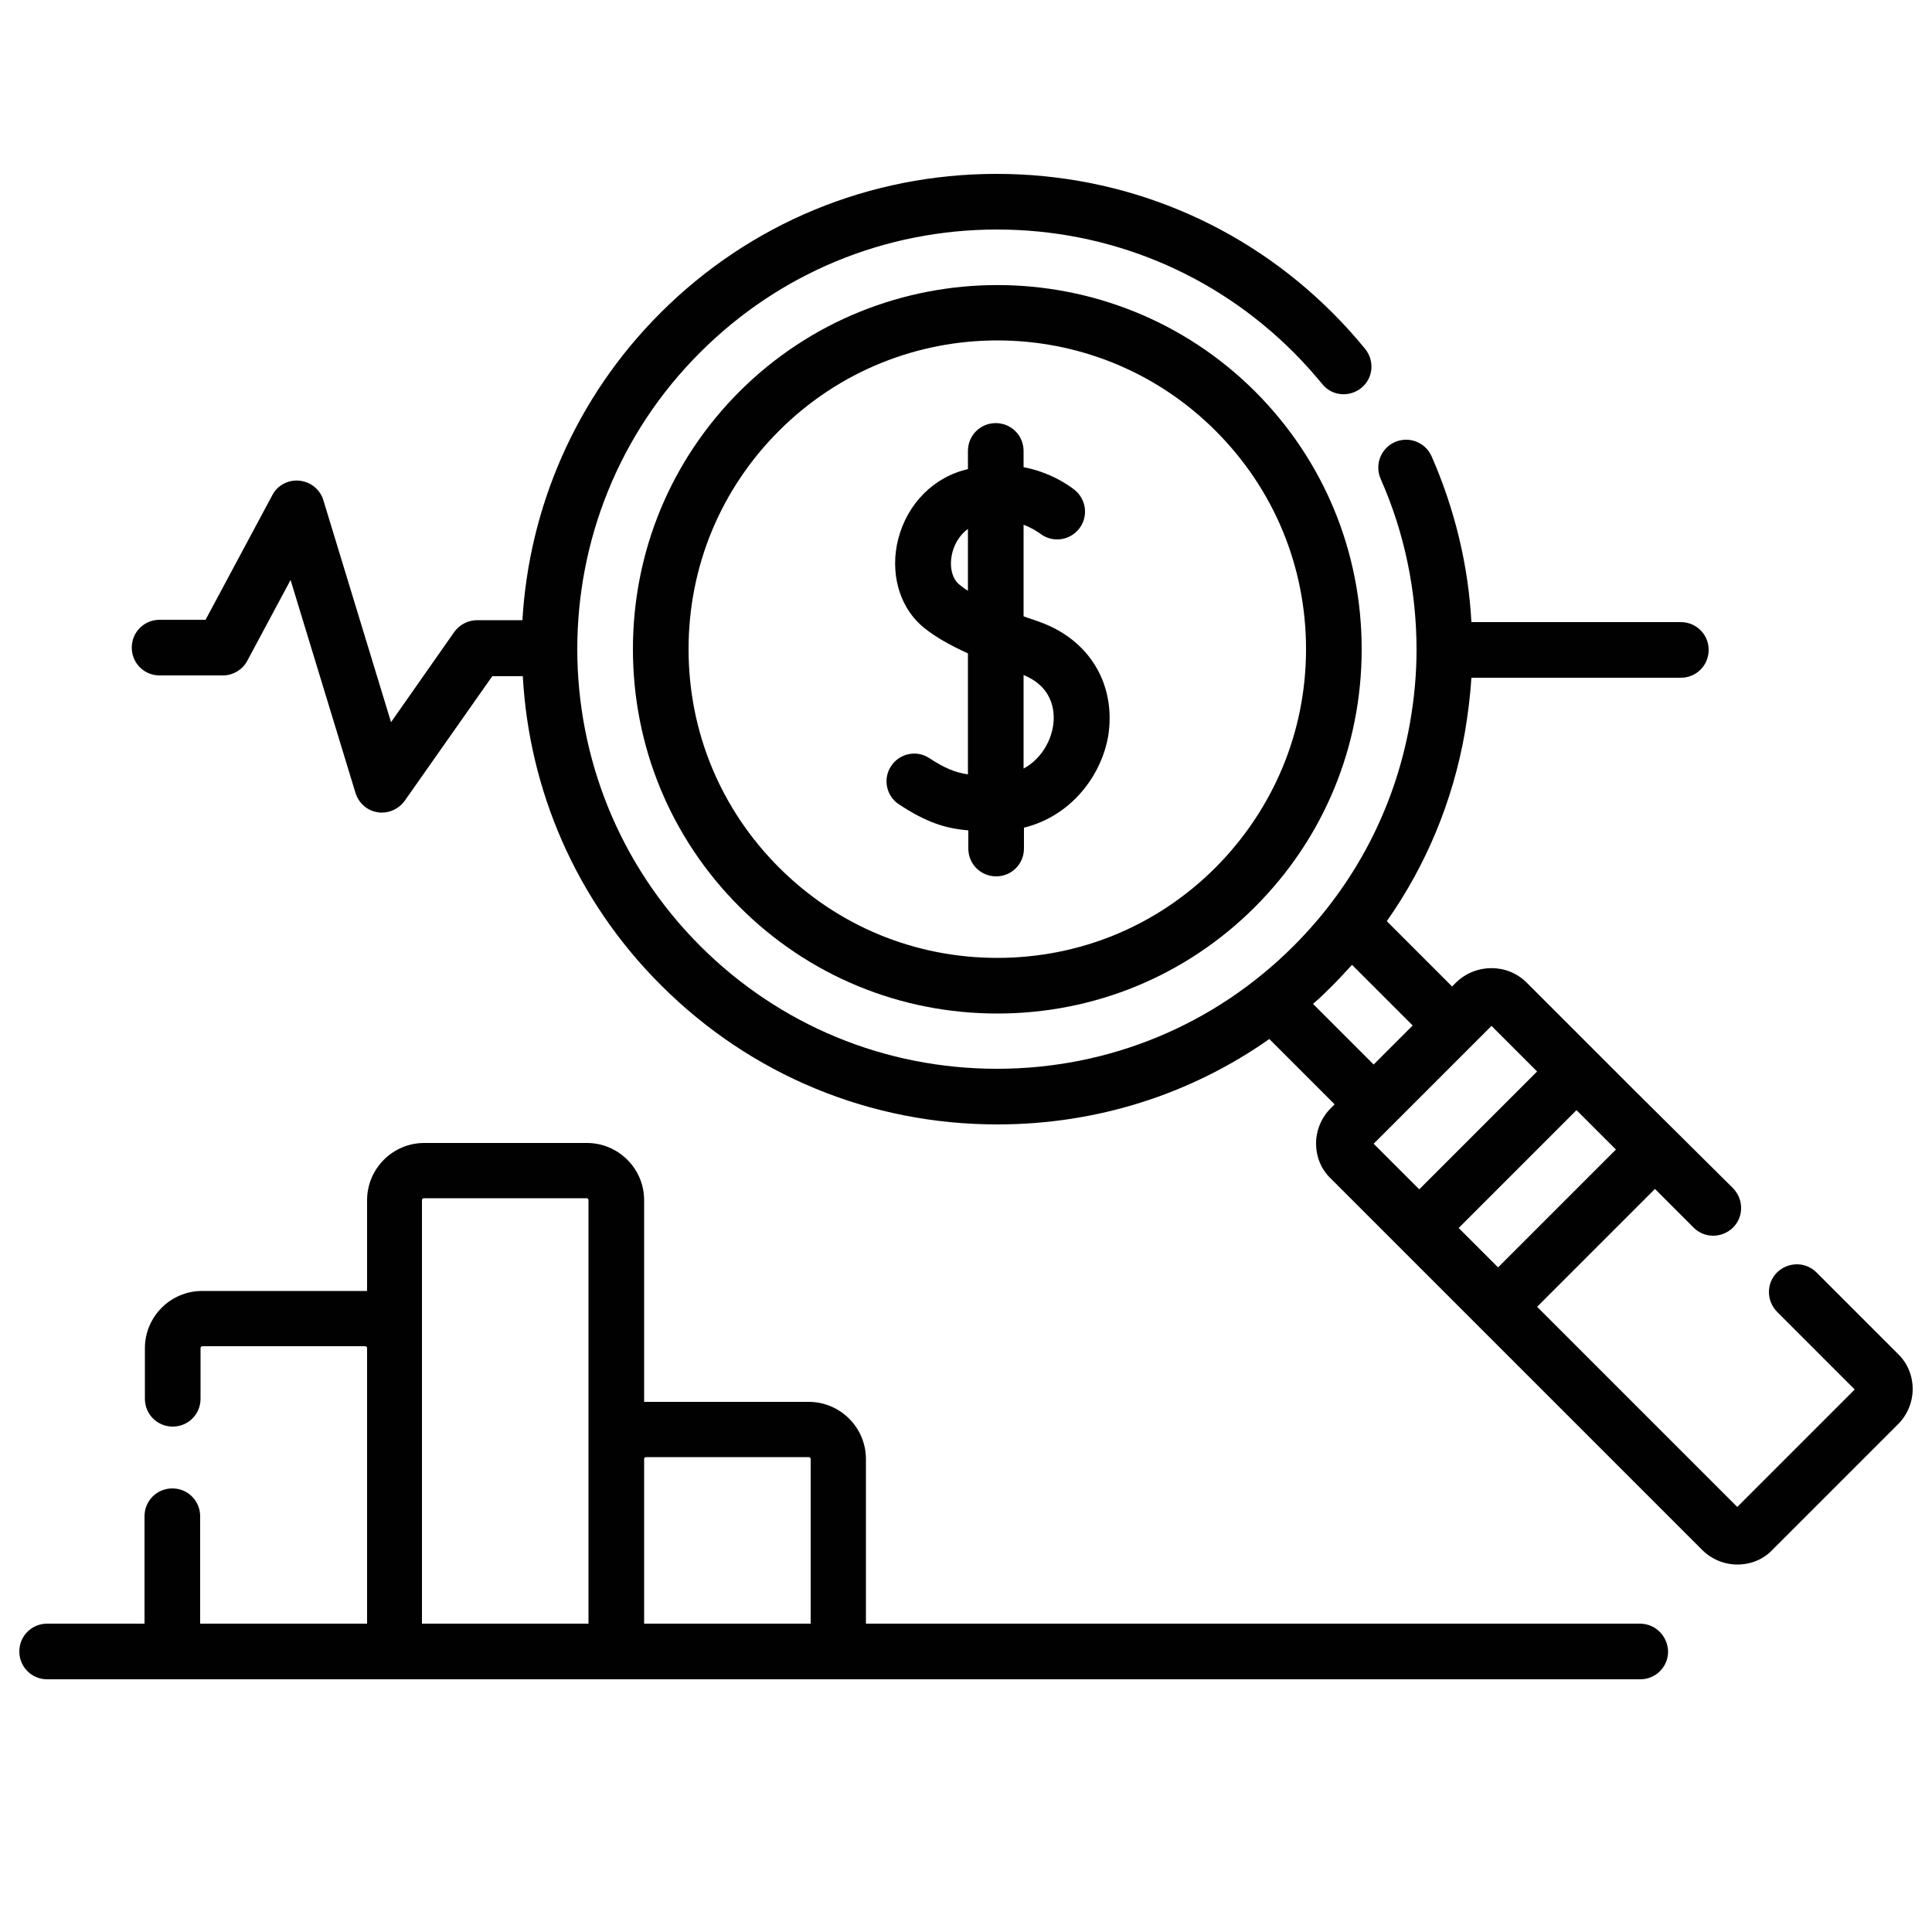
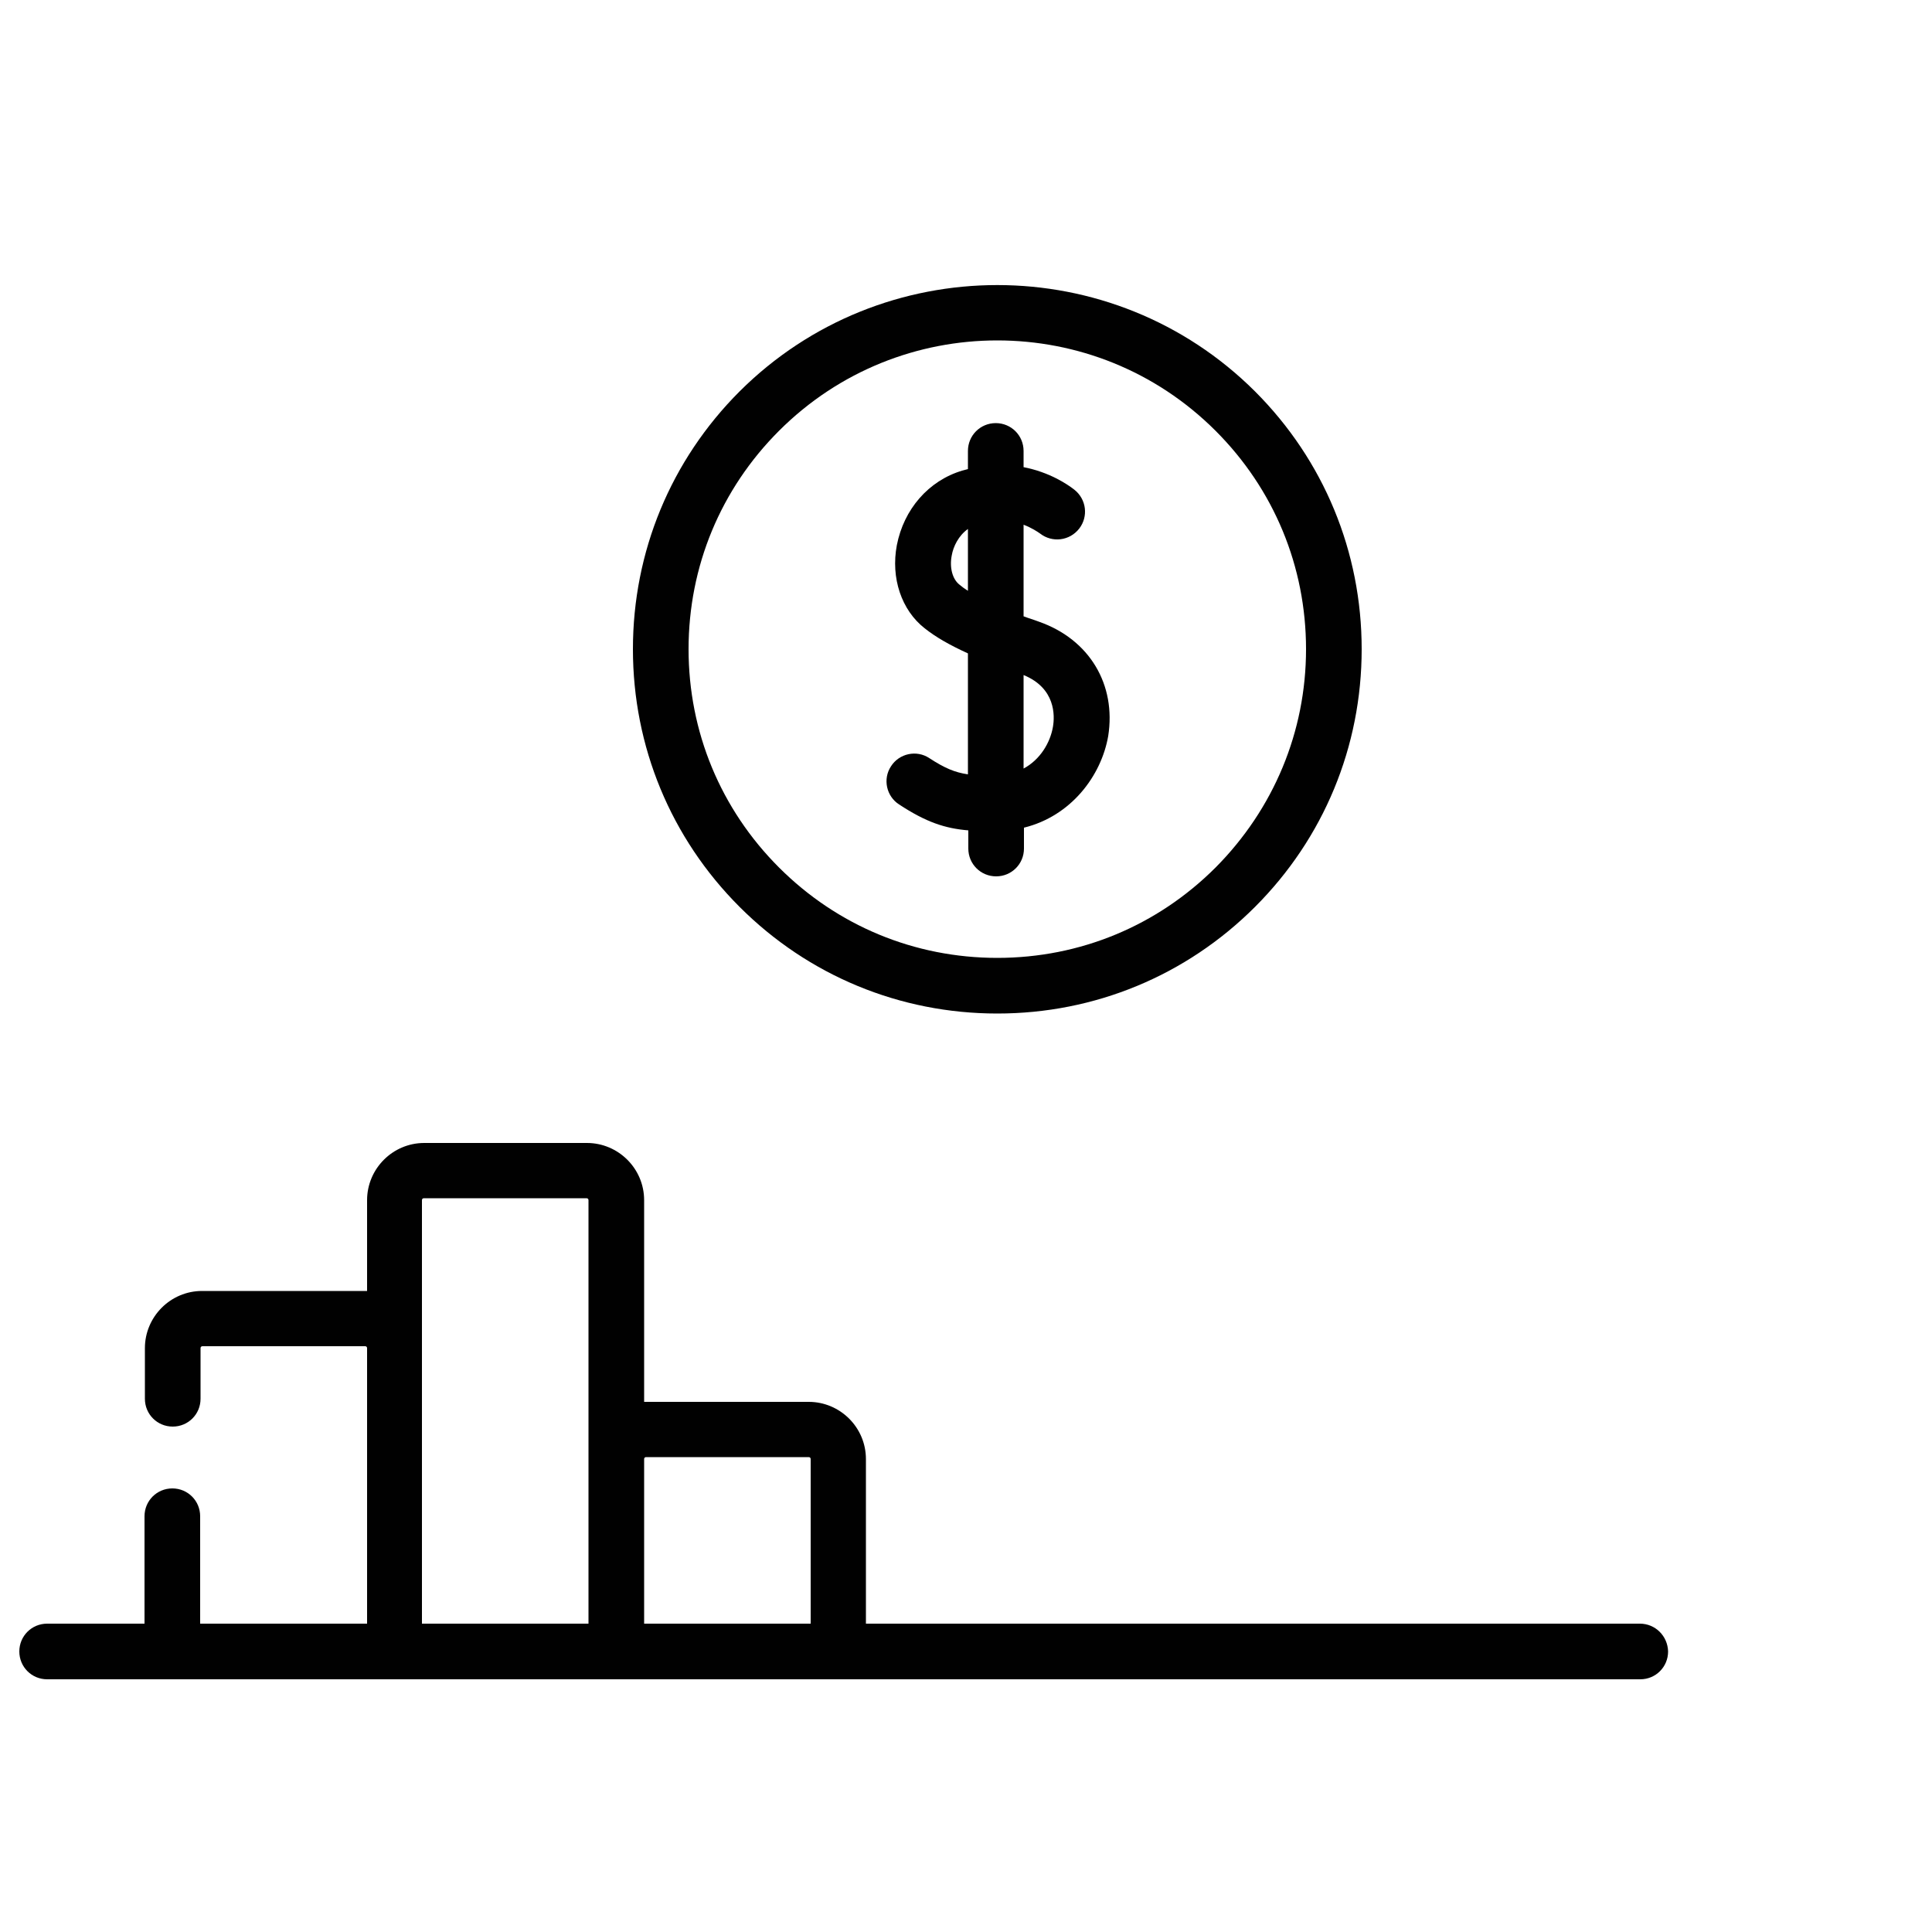
<svg xmlns="http://www.w3.org/2000/svg" version="1.1" id="Layer_1" x="0px" y="0px" viewBox="0 0 500 500" style="enable-background:new 0 0 500 500;" xml:space="preserve">
  <style type="text/css">
	.st0{display:none;}
	.st1{display:inline;fill:#010101;}
	.st2{display:inline;}
	.st3{fill:#010101;}
</style>
  <g class="st0">
    <path class="st1" d="M420.1,44.4h-78.9v-4.1c0-2.2-1.8-4-4-4H313V8.9c0-2.2-1.8-4-4-4H188.2c-2.2,0-4,1.8-4,4v27.4H160   c-2.2,0-4,1.8-4,4v4.1H77.1c-2.2,0-4,1.8-4,4v439.8c0,2.2,1.8,4,4,4h343c2.2,0,4-1.8,4-4V48.4C424.1,46.2,422.3,44.4,420.1,44.4z    M164,48.4v-4.1h24.2c2.2,0,4-1.8,4-4V12.9H305v27.4c0,2.2,1.8,4,4,4h24.2v4.1V100H164V48.4z M160,108h177.1c2.2,0,4-1.8,4-4V83.4   h44v369.9H112V83.4h44V104C156,106.2,157.8,108,160,108z M416.1,484.2L416.1,484.2h-335V52.4H156v22.9h-48c-2.2,0-4,1.8-4,4v377.9   c0,2.2,1.8,4,4,4h281.2c2.2,0,4-1.8,4-4V79.4c0-2.2-1.8-4-4-4h-48V52.4h74.9L416.1,484.2L416.1,484.2z" />
    <path class="st1" d="M248.6,32.3c-12,0-21.8,9.7-21.8,21.7c0,12,9.8,21.7,21.8,21.7c12,0,21.7-9.7,21.7-21.7   C270.3,42.1,260.6,32.3,248.6,32.3z M248.6,67.8c-7.6,0-13.8-6.1-13.8-13.7c0-7.6,6.2-13.7,13.8-13.7c7.6,0,13.7,6.1,13.7,13.7   C262.3,61.6,256.1,67.8,248.6,67.8z" />
    <path class="st1" d="M261.4,186.9h82.2c2.2,0,4-1.8,4-4s-1.8-4-4-4h-82.2c-2.2,0-4,1.8-4,4S259.2,186.9,261.4,186.9z" />
    <path class="st1" d="M261.4,290.8h82.2c2.2,0,4-1.8,4-4s-1.8-4-4-4h-82.2c-2.2,0-4,1.8-4,4S259.2,290.8,261.4,290.8z" />
    <path class="st1" d="M171.9,203.1c0.6,0.9,1.6,1.6,2.7,1.7c0.2,0,0.4,0,0.6,0c0.9,0,1.8-0.3,2.5-0.9l43.4-35.9   c1.7-1.4,1.9-3.9,0.5-5.6c-1.4-1.7-3.9-1.9-5.6-0.5l-40,33.1l-11-16.5c-1.2-1.8-3.7-2.3-5.5-1.1c-1.8,1.2-2.3,3.7-1.1,5.5   L171.9,203.1z" />
    <g class="st2">
      <path class="st3" d="M261.4,394.8h82.2c2.2,0,4-1.8,4-4s-1.8-4-4-4h-82.2c-2.2,0-4,1.8-4,4S259.2,394.8,261.4,394.8z" />
      <path class="st3" d="M171.9,411c0.6,0.9,1.6,1.6,2.7,1.7c0.2,0,0.4,0,0.6,0c0.9,0,1.8-0.3,2.5-0.9l43.4-35.9    c1.7-1.4,1.9-3.9,0.5-5.6c-1.4-1.7-3.9-1.9-5.6-0.5l-40,33.1l-11-16.5c-1.2-1.8-3.7-2.3-5.5-1.1c-1.8,1.2-2.3,3.7-1.1,5.5    L171.9,411z" />
    </g>
    <g class="st2">
      <path class="st3" d="M261.6,290.8h82.2c2.2,0,4-1.8,4-4s-1.8-4-4-4h-82.2c-2.2,0-4,1.8-4,4S259.4,290.8,261.6,290.8z" />
      <path class="st3" d="M172.1,307c0.6,0.9,1.6,1.6,2.7,1.7c0.2,0,0.4,0,0.6,0c0.9,0,1.8-0.3,2.5-0.9l43.4-35.9    c1.7-1.4,1.9-3.9,0.5-5.6c-1.4-1.7-3.9-1.9-5.6-0.5l-40,33.1l-11-16.5c-1.2-1.8-3.7-2.3-5.5-1.1c-1.8,1.2-2.3,3.7-1.1,5.5    L172.1,307z" />
    </g>
  </g>
  <g class="st0">
    <g class="st2">
      <path class="st3" d="M309.4,488H188.9c-2.2,0-3.7-1.5-3.7-3.7v-20.6c0-2.2,1.5-3.7,3.7-3.7h6c9.4,0,17.6-7.1,18.3-15.7    c0-0.4,0-1.1,0-1.5c0-13.1-9-27.3-9.4-27.3c-0.7-1.1-0.7-2.6,0-3.7c0.7-1.1,1.9-1.9,3.4-1.9h84.2c1.5,0,2.6,0.7,3.4,1.9    c0.7,1.1,0.7,2.6,0,3.7c0,0-9.4,14.2-9.4,27.3c0,0.4,0,1.1,0,1.5c0.7,9,8.6,15.7,18.3,15.7h6c2.2,0,3.7,1.5,3.7,3.7v20.9    C313.1,486.5,311.6,488,309.4,488z M192.7,480.5H306v-13.1h-2.2c-13.1,0-24.7-10.1-25.8-22.8c0-0.7,0-1.5,0-2.2    c0-9.7,4.1-19.8,7.1-25.8h-71.5c3,6,7.1,15.7,7.1,25.8c0,0.7,0,1.5,0,2.2c-1.1,12.7-12.3,22.8-25.8,22.8h-2.2V480.5z" />
    </g>
    <g class="st2">
      <path class="st3" d="M488.6,357.8H9.7c-1.1,0-1.9-0.4-2.6-1.1c-0.7-0.7-1.1-1.5-1.1-2.6V23.7C6,21.5,7.5,20,9.7,20h478.8    c1.1,0,1.9,0.4,2.6,1.1s1.1,1.5,1.1,2.6v330.3C492.3,356.3,490.8,357.8,488.6,357.8z M13.5,350.3h471.4V27.5H13.5V350.3z" />
    </g>
    <g class="st2">
      <path class="st3" d="M488.6,416.9H9.7c-2.2,0-3.7-1.5-3.7-3.7v-59.1c0-2.2,1.5-3.7,3.7-3.7h478.8c2.2,0,3.7,1.5,3.7,3.7v59.1    C492.3,415.1,490.8,416.9,488.6,416.9z M13.5,409.4h471.4v-51.6H13.5V409.4z" />
    </g>
    <g class="st2">
      <path class="st3" d="M452.3,401.2c-9.7,0-17.6-7.9-17.6-17.6c0-9.7,7.9-17.6,17.6-17.6s17.6,7.9,17.6,17.6    C469.9,393.4,462,401.2,452.3,401.2z M452.3,373.5c-5.6,0-10.1,4.5-10.1,10.1s4.5,10.1,10.1,10.1c5.6,0,10.1-4.5,10.1-10.1    S457.9,373.5,452.3,373.5z" />
    </g>
    <g class="st2">
      <g>
        <g>
-           <path class="st3" d="M136.6,261.3c-55.4,0-100.6-45.3-100.6-101c0-52.4,40.8-96.5,93.2-100.6c1.1,0,2.2,0.4,3,1.1      c0.7,0.7,1.1,1.9,1.1,2.6v96.5v0.4c0,0.4,0,0.7,0,0.7c0,0.4,0.4,0.7,0.4,1.1l-3,2.2l3-2.2c0,0,0,0,0,0.4l56.9,78.2      c0.7,0.7,0.7,1.9,0.7,3c-0.4,1.1-0.7,1.9-1.9,2.6C173.6,256.1,155.3,261.3,136.6,261.3z M125.3,67.9      c-46,5.6-81.9,45.3-81.9,92.4c0,51.6,41.9,93.2,93.2,93.2c16.1,0,31.4-4.1,45.3-11.6L127.6,167l-0.4-0.4v-0.4      c-0.4-0.7-0.7-1.5-1.1-2.2c0-0.4,0-0.4-0.4-0.7c0-0.7,0-1.5-0.4-2.6v-0.4V67.9z" />
-         </g>
+           </g>
        <g>
          <path class="st3" d="M199.4,238.1H199c-1.1,0-1.9-0.7-2.6-1.5l-52.7-72.9c-1.1-1.5-0.7-3.7,0.4-4.9l65.1-62.5      c0.7-0.7,1.9-1.1,3-1.1s1.9,0.4,2.6,1.5c14.6,18,22.8,40.8,22.8,64c0,29.6-13.1,57.6-35.5,76.7      C201.3,237.7,200.5,238.1,199.4,238.1z M151.5,161.8l48.6,67c19.1-17.6,29.9-42.3,29.9-68.5c0-20.2-6.7-40-18.7-56.1      L151.5,161.8z" />
        </g>
        <g>
          <path class="st3" d="M144.1,146.8c-0.4,0-1.1,0-1.5-0.4c-1.5-0.7-2.2-1.9-2.2-3.4V63.8c0-1.1,0.4-1.9,1.1-2.6      c0.7-0.7,1.9-1.1,3-1.1c22.1,1.9,42.6,10.5,59.5,25.4c0.7,0.7,1.1,1.5,1.1,2.6c0,1.1-0.4,1.9-1.1,2.6l-57.2,55      C145.9,146.4,145.2,146.8,144.1,146.8z M147.8,67.9v66.2l47.9-46C182.2,76.9,165.7,69.8,147.8,67.9z" />
        </g>
        <g>
-           <path class="st3" d="M204.7,134.1c-1.1,0-2.6-0.7-3.4-1.9c-1.1-1.9-0.4-4.1,1.5-5.2l6.7-3.7c1.9-1.1,4.1-0.4,5.2,1.5      c1.1,1.9,0.4,4.1-1.5,5.2l-6.7,3.7C206.2,134.1,205.4,134.1,204.7,134.1z" />
-         </g>
+           </g>
        <g>
-           <path class="st3" d="M190.1,154.3c-1.1,0-2.6-0.7-3.4-1.9c-1.1-1.9-0.4-4.1,1.5-5.2l6.7-3.7c1.9-1.1,4.1-0.4,5.2,1.5      c1.1,1.9,0.4,4.1-1.5,5.2l-6.7,3.7C191.6,154.3,190.8,154.3,190.1,154.3z" />
+           <path class="st3" d="M190.1,154.3c-1.1,0-2.6-0.7-3.4-1.9c-1.1-1.9-0.4-4.1,1.5-5.2l6.7-3.7c1.9-1.1,4.1-0.4,5.2,1.5      l-6.7,3.7C191.6,154.3,190.8,154.3,190.1,154.3z" />
        </g>
        <g>
          <path class="st3" d="M211.4,164.4c-1.1,0-2.6-0.7-3.4-1.9c-1.1-1.9-0.4-4.1,1.5-5.2l6.7-3.7c1.9-1.1,4.1-0.4,5.2,1.5      c1.1,1.9,0.4,4.1-1.5,5.2l-6.7,3.7C212.5,164,212.1,164.4,211.4,164.4z" />
        </g>
        <g>
          <path class="st3" d="M190.1,174.1c-1.1,0-2.6-0.7-3.4-1.9c-1.1-1.9-0.4-4.1,1.5-5.2l6.7-3.7c1.9-1.1,4.1-0.4,5.2,1.5      c1.1,1.9,0.4,4.1-1.5,5.2l-6.7,3.7C191.6,173.8,190.8,174.1,190.1,174.1z" />
        </g>
        <g>
          <path class="st3" d="M169.5,170.4c-1.1,0-2.6-0.7-3.4-1.9c-1.1-1.9-0.4-4.1,1.5-5.2l6.7-3.7c1.9-1.1,4.1-0.4,5.2,1.5      c1.1,1.9,0.4,4.1-1.5,5.2l-6.7,3.7C170.6,170,170.2,170.4,169.5,170.4z" />
        </g>
        <g>
          <path class="st3" d="M183.7,192.8c-1.1,0-2.6-0.7-3.4-1.9c-1.1-1.9-0.4-4.1,1.5-5.2l6.7-3.7c1.9-1.1,4.1-0.4,5.2,1.5      c1.1,1.9,0.4,4.1-1.5,5.2l-6.7,3.7C184.8,192.5,184.1,192.8,183.7,192.8z" />
        </g>
        <g>
          <path class="st3" d="M208,188.7c-1.1,0-2.6-0.7-3.4-1.9c-1.1-1.9-0.4-4.1,1.5-5.2l6.7-3.7c1.9-1.1,4.1-0.4,5.2,1.5      c1.1,1.9,0.4,4.1-1.5,5.2l-6.7,3.7C209.1,188.7,208.8,188.7,208,188.7z" />
        </g>
        <g>
          <path class="st3" d="M198.3,208.5c-1.1,0-2.6-0.7-3.4-1.9c-1.1-1.9-0.4-4.1,1.5-5.2l6.7-3.7c1.9-1.1,4.1-0.4,5.2,1.5      c1.1,1.9,0.4,4.1-1.5,5.2l-6.7,3.7C199.4,208.2,198.7,208.5,198.3,208.5z" />
        </g>
      </g>
      <g>
        <g>
          <g>
            <path class="st3" d="M439.6,318.2c-2.2,0-3.7-1.5-3.7-3.7v-89.8c0-2.2,1.5-3.7,3.7-3.7s3.7,1.5,3.7,3.7v89.8       C443.3,316.3,441.5,318.2,439.6,318.2z" />
          </g>
          <g>
            <path class="st3" d="M399.6,318.2c-2.2,0-3.7-1.5-3.7-3.7V194.7c0-2.2,1.5-3.7,3.7-3.7s3.7,1.5,3.7,3.7v119.7       C403.3,316.3,401.8,318.2,399.6,318.2z" />
          </g>
          <g>
-             <path class="st3" d="M359.9,318.2c-2.2,0-3.7-1.5-3.7-3.7v-89.8c0-2.2,1.5-3.7,3.7-3.7s3.7,1.5,3.7,3.7v89.8       C363.6,316.3,361.8,318.2,359.9,318.2z" />
-           </g>
+             </g>
          <g>
            <path class="st3" d="M319.9,318.2c-2.2,0-3.7-1.5-3.7-3.7V164.8c0-2.2,1.5-3.7,3.7-3.7s3.7,1.5,3.7,3.7v149.6       C323.6,316.3,322.1,318.2,319.9,318.2z" />
          </g>
          <g>
            <path class="st3" d="M280.2,318.2c-2.2,0-3.7-1.5-3.7-3.7V194.7c0-2.2,1.5-3.7,3.7-3.7s3.7,1.5,3.7,3.7v119.7       C284,316.3,282.1,318.2,280.2,318.2z" />
          </g>
        </g>
        <g>
-           <path class="st3" d="M458.7,318.2H261.1c-2.2,0-3.7-1.5-3.7-3.7s1.5-3.7,3.7-3.7h197.5c2.2,0,3.7,1.5,3.7,3.7      S460.9,318.2,458.7,318.2z" />
-         </g>
+           </g>
      </g>
      <g>
        <g>
          <path class="st3" d="M443.3,77.6h-174c-2.2,0-3.7-1.5-3.7-3.7s1.5-3.7,3.7-3.7h174c2.2,0,3.7,1.5,3.7,3.7S445.6,77.6,443.3,77.6      z" />
        </g>
        <g>
          <g>
            <path class="st3" d="M443.3,110.2h-46.8c-2.2,0-3.7-1.5-3.7-3.7s1.5-3.7,3.7-3.7h46.8c2.2,0,3.7,1.5,3.7,3.7       S445.6,110.2,443.3,110.2z" />
          </g>
          <g>
            <path class="st3" d="M368.1,110.2h-31.1c-2.2,0-3.7-1.5-3.7-3.7s1.5-3.7,3.7-3.7h31.1c2.2,0,3.7,1.5,3.7,3.7       S370,110.2,368.1,110.2z" />
          </g>
          <g>
            <path class="st3" d="M316.9,110.2h-12.3c-2.2,0-3.7-1.5-3.7-3.7s1.5-3.7,3.7-3.7h12.3c2.2,0,3.7,1.5,3.7,3.7       S318.8,110.2,316.9,110.2z" />
          </g>
          <g>
            <path class="st3" d="M285.8,110.2h-16.1c-2.2,0-3.7-1.5-3.7-3.7s1.5-3.7,3.7-3.7h16.1c2.2,0,3.7,1.5,3.7,3.7       S287.7,110.2,285.8,110.2z" />
          </g>
        </g>
        <g>
          <g>
            <path class="st3" d="M316.1,141.6h-46.8c-2.2,0-3.7-1.5-3.7-3.7s1.5-3.7,3.7-3.7h46.8c2.2,0,3.7,1.5,3.7,3.7       S318.4,141.6,316.1,141.6z" />
          </g>
          <g>
            <path class="st3" d="M376,141.6h-31.1c-2.2,0-3.7-1.5-3.7-3.7s1.5-3.7,3.7-3.7H376c2.2,0,3.7,1.5,3.7,3.7       S378.2,141.6,376,141.6z" />
          </g>
          <g>
            <path class="st3" d="M408.5,141.6h-12.3c-2.2,0-3.7-1.5-3.7-3.7s1.5-3.7,3.7-3.7h12.3c2.2,0,3.7,1.5,3.7,3.7       S410.4,141.6,408.5,141.6z" />
          </g>
          <g>
            <path class="st3" d="M443.3,141.6h-16.1c-2.2,0-3.7-1.5-3.7-3.7s1.5-3.7,3.7-3.7h16.1c2.2,0,3.7,1.5,3.7,3.7       S445.6,141.6,443.3,141.6z" />
          </g>
        </g>
      </g>
    </g>
  </g>
  <g>
    <g>
-       <path class="st3" d="M491.2,350.4l-21.1-21.1c-2.8-2.8-7.3-2.8-10.2,0c-2.8,2.8-2.8,7.3,0,10.2l20.1,20.1L449.6,390l-51.8-51.8    l30.5-30.5l10,10c2.8,2.8,7.3,2.8,10.2,0c2.8-2.8,2.8-7.3,0-10.2L422.8,282l-9.8-9.8c0,0,0,0,0,0l-17.9-17.9c-5-5-13.2-5-18.3,0    l-1,1l-16.9-16.9c10.2-14.5,17.1-31.1,20.2-48.8c0.8-4.7,1.4-9.5,1.7-14.2H435c4,0,7.2-3.2,7.2-7.2S439,161,435,161h-54.2    c-0.8-14.7-4.3-29.2-10.3-42.9c-1.6-3.6-5.8-5.3-9.5-3.7c-3.6,1.6-5.3,5.8-3.7,9.5c6.2,14,9.3,29.1,9.3,44.3c0,0,0,0,0,0    c0,0,0,0,0,0c0,6.3-0.6,12.6-1.7,18.9c-3.9,22-14.3,41.9-30.1,57.7c-20.5,20.5-47.8,31.8-76.8,31.8c-29,0-56.3-11.3-76.8-31.8    c-42.4-42.4-42.4-111.3,0-153.6c20.5-20.5,47.8-31.8,76.8-31.8s56.3,11.3,76.8,31.8c2.6,2.6,5.1,5.4,7.4,8.2c2.5,3.1,7,3.5,10.1,1    c3.1-2.5,3.5-7,1-10.1c-2.6-3.2-5.5-6.4-8.4-9.3c-23.2-23.2-54.1-36-87-36s-63.8,12.8-87,36c-22.1,22.1-34,50.6-35.7,79.5h-11.7    c-2.3,0-4.5,1.1-5.9,3l-16.4,23.4l-17.5-57.4c-0.8-2.8-3.3-4.8-6.2-5.1c-2.9-0.3-5.7,1.2-7,3.7l-17.3,32.3H41.3    c-4,0-7.2,3.2-7.2,7.2s3.2,7.2,7.2,7.2h16.4c2.6,0,5.1-1.5,6.3-3.8l11.2-20.9L92,205.2c0.8,2.6,3,4.6,5.7,5    c0.4,0.1,0.8,0.1,1.1,0.1c2.3,0,4.5-1.1,5.9-3l22.7-32.3h7.9c1.6,29.1,13.5,57.8,35.8,80c23.2,23.2,54.1,36,87,36    c25.6,0,49.9-7.7,70.4-22.1l16.9,16.9l-1,1c-2.4,2.4-3.8,5.7-3.8,9.1c0,3.5,1.3,6.7,3.8,9.1l96.1,96.1c2.4,2.4,5.7,3.8,9.1,3.8    c3.5,0,6.7-1.3,9.1-3.8l32.5-32.5c2.4-2.4,3.8-5.7,3.8-9.1C495,356.1,493.7,352.8,491.2,350.4L491.2,350.4z M345,254.9    c1.7-1.7,3.3-3.5,4.9-5.2l15.7,15.7l-10.1,10.1l-15.7-15.7C341.6,258.3,343.3,256.6,345,254.9L345,254.9z M387.7,328l-10.2-10.2    l30.5-30.5l10.2,10.2L387.7,328z M386,265.5l11.8,11.8l-30.5,30.5l-11.8-11.8L386,265.5z" />
      <path class="st3" d="M191.4,101.3c-17.8,17.8-27.6,41.5-27.6,66.7c0,25.2,9.8,48.9,27.6,66.7c17.8,17.8,41.5,27.6,66.7,27.6    s48.9-9.8,66.7-27.6c17.8-17.8,27.6-41.5,27.6-66.7s-9.8-48.9-27.6-66.7C288,64.6,228.2,64.6,191.4,101.3z M314.6,224.5    c-15.1,15.1-35.1,23.4-56.5,23.4s-41.4-8.3-56.5-23.4c-15.1-15.1-23.4-35.1-23.4-56.5s8.3-41.4,23.4-56.5    c15.6-15.6,36-23.4,56.5-23.4c20.5,0,40.9,7.8,56.5,23.4c15.1,15.1,23.4,35.1,23.4,56.5S329.6,209.4,314.6,224.5z" />
      <path class="st3" d="M268.9,160.9c-1.3-0.5-2.7-0.9-4-1.4v-23.7c2.1,0.8,3.6,1.8,4.3,2.3c3.1,2.4,7.6,1.9,10.1-1.3    c2.4-3.1,1.9-7.6-1.3-10.1c-1.8-1.4-6.4-4.5-13.1-5.8v-4.2c0-4-3.2-7.2-7.2-7.2c-4,0-7.2,3.2-7.2,7.2v4.7c-0.5,0.1-1,0.3-1.5,0.4    c-8.7,2.6-15.1,10-16.9,19.3c-1.6,8.5,1.2,16.8,7.2,21.5c2.9,2.3,6.4,4.3,11.2,6.5v31.3c-3.4-0.5-6-1.6-10-4.2    c-3.3-2.2-7.8-1.2-9.9,2.1c-2.2,3.3-1.2,7.8,2.1,9.9c7,4.6,11.9,6.2,17.9,6.7v4.7c0,4,3.2,7.2,7.2,7.2c4,0,7.2-3.2,7.2-7.2v-5.4    c12.2-3,20-13.4,21.8-23.7C288.9,177.2,282,165.5,268.9,160.9L268.9,160.9z M248.3,151.3c-1.8-1.4-2.6-4.4-2-7.5    c0.4-2.4,1.8-5.2,4.2-6.9v16C249.7,152.4,249,151.9,248.3,151.3z M272.5,188.1c-0.7,4.1-3.3,8.5-7.6,10.8v-24.2    C273.2,178.1,273,185.2,272.5,188.1L272.5,188.1z" />
      <path class="st3" d="M424.4,420.2H224.1v-42.6c0-8.2-6.7-14.8-14.8-14.8h-42.1c-0.2,0-0.3,0-0.5,0v-52.2c0-8.2-6.7-14.8-14.8-14.8    h-42.1c-8.2,0-14.8,6.7-14.8,14.8v23.5c-0.2,0-0.3,0-0.5,0H52.3c-8.2,0-14.8,6.7-14.8,14.8V362c0,4,3.2,7.2,7.2,7.2    s7.2-3.2,7.2-7.2v-13.1c0-0.3,0.2-0.5,0.5-0.5h42.1c0.3,0,0.5,0.2,0.5,0.5v71.3H51.8v-27.8c0-4-3.2-7.2-7.2-7.2s-7.2,3.2-7.2,7.2    v27.8H12.2c-4,0-7.2,3.2-7.2,7.2c0,4,3.2,7.2,7.2,7.2h412.3c4,0,7.2-3.2,7.2-7.2C431.6,423.4,428.4,420.2,424.4,420.2L424.4,420.2    z M109.2,310.6c0-0.3,0.2-0.5,0.5-0.5h42.1c0.3,0,0.5,0.2,0.5,0.5v109.6h-43.1V310.6z M166.7,420.2v-42.6c0-0.3,0.2-0.5,0.5-0.5    h42.1c0.3,0,0.5,0.2,0.5,0.5v42.6H166.7z" />
    </g>
  </g>
</svg>